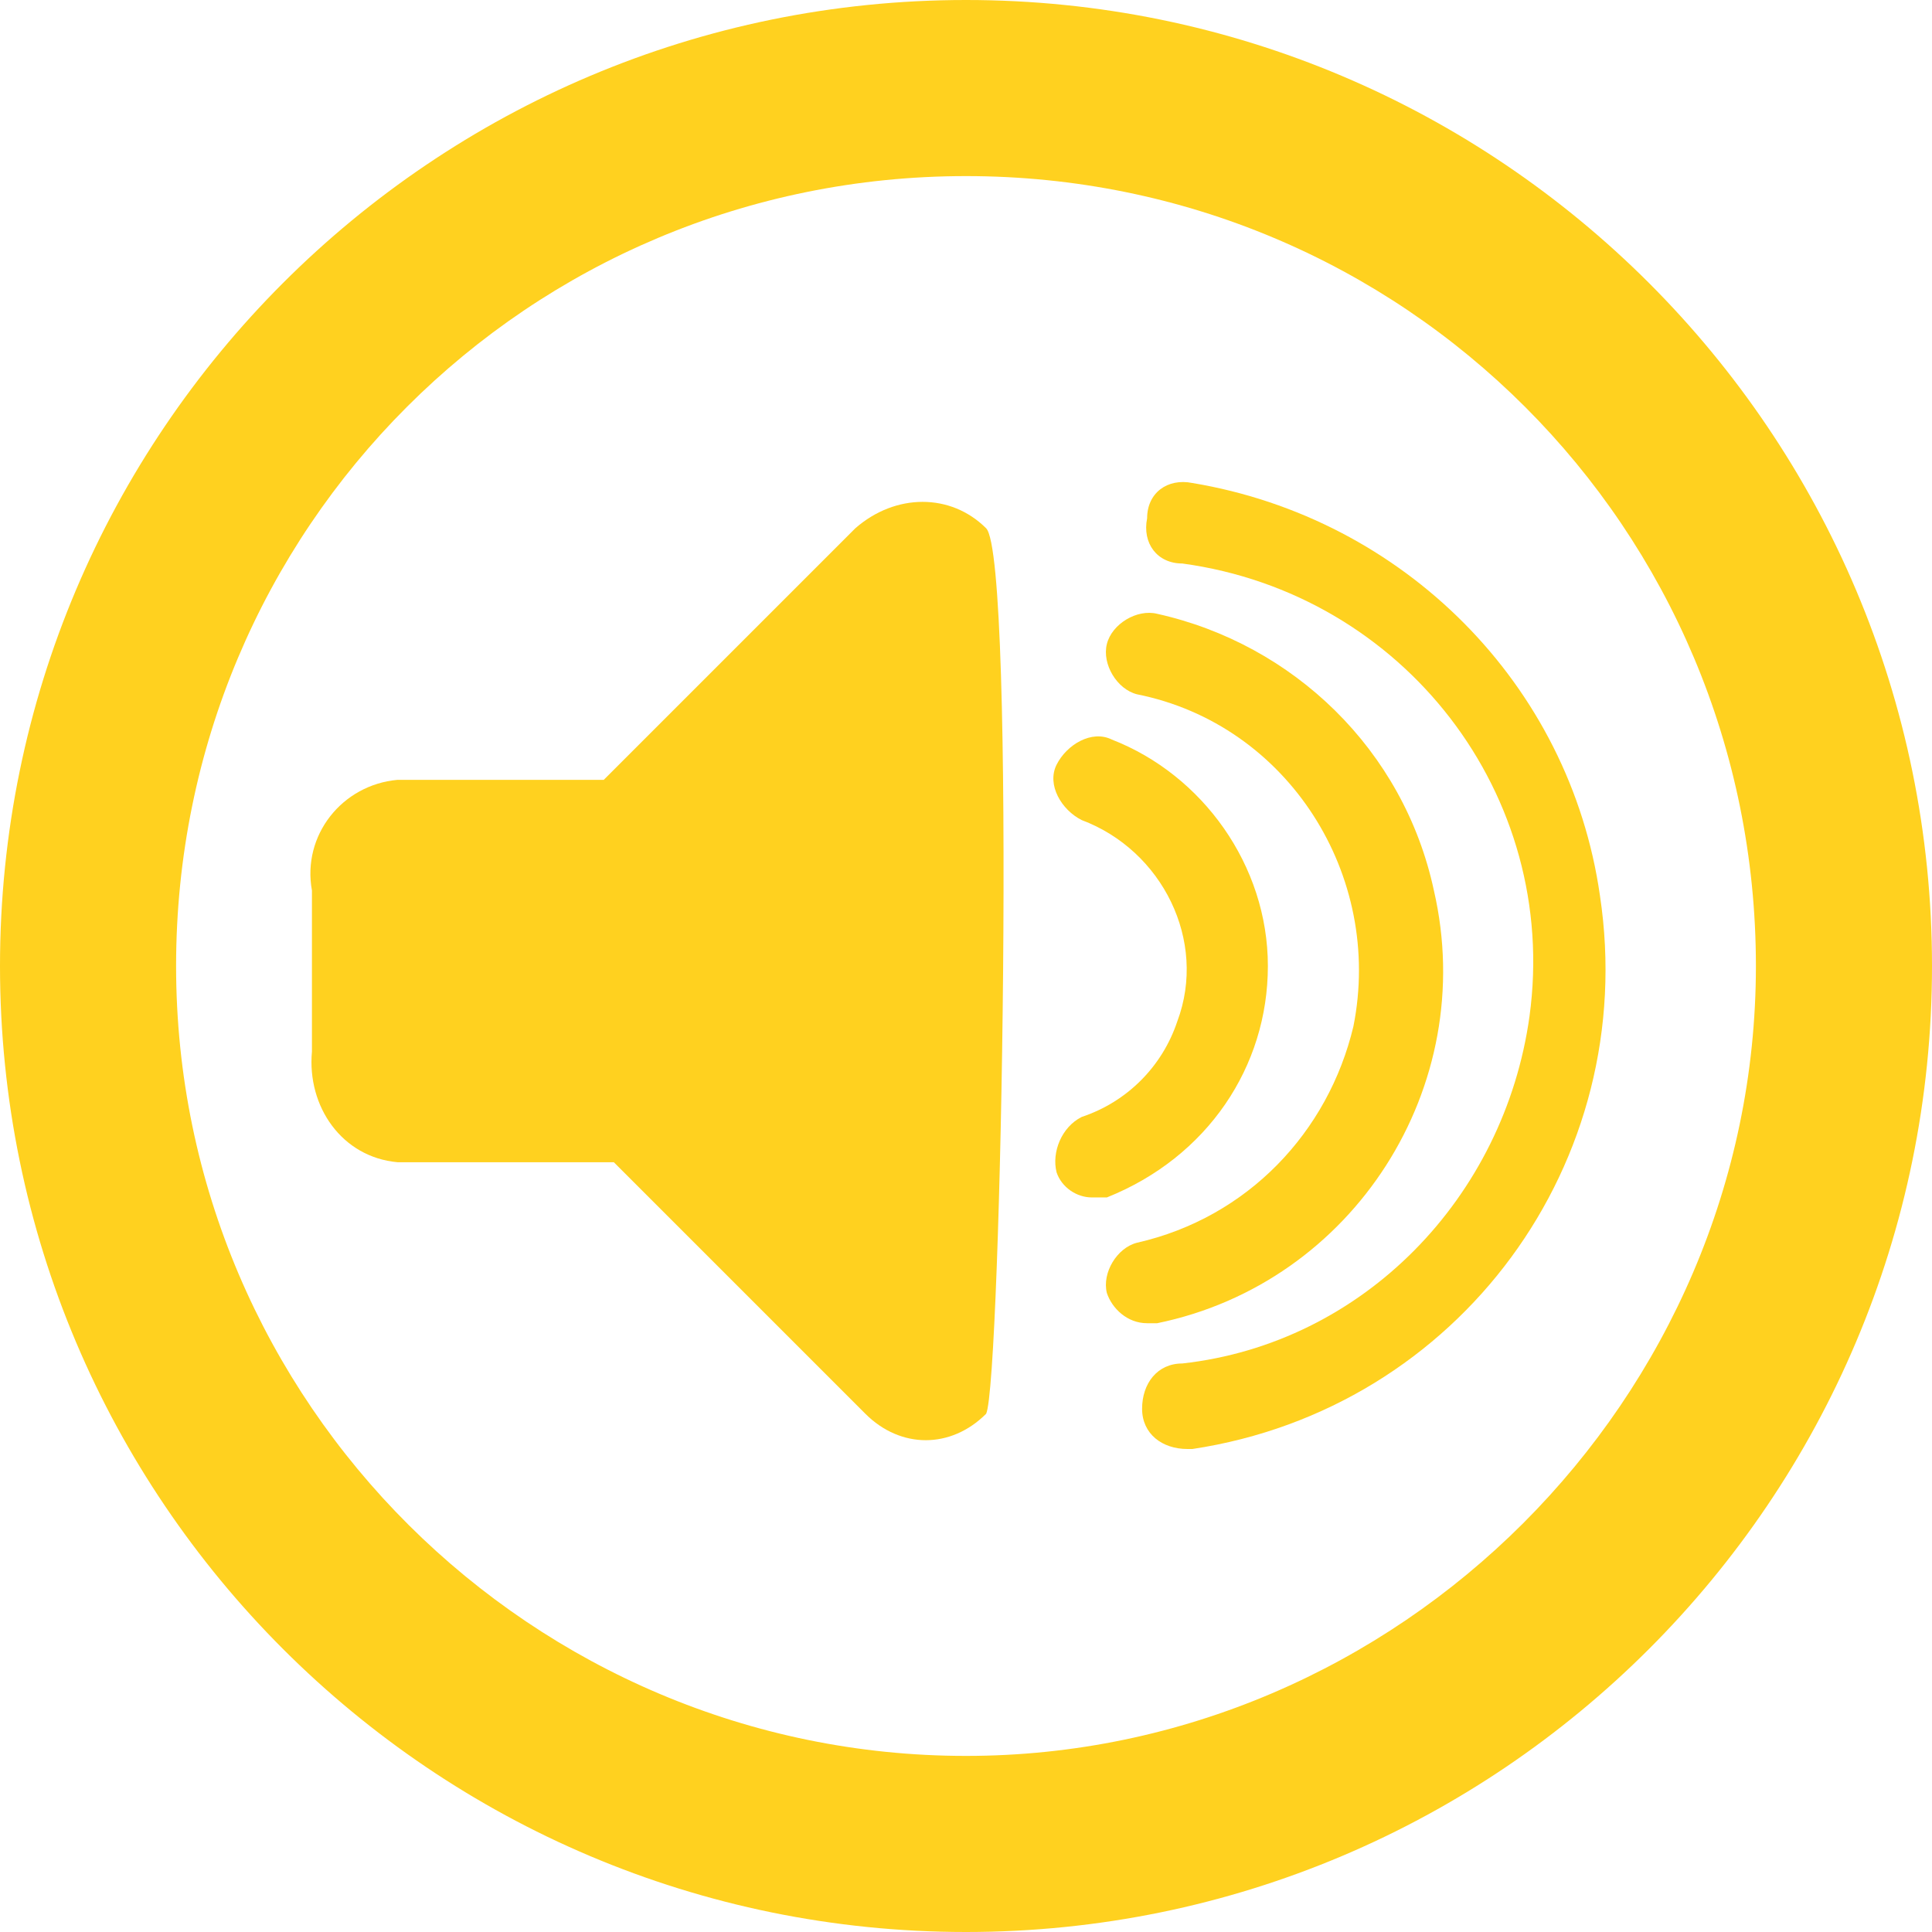
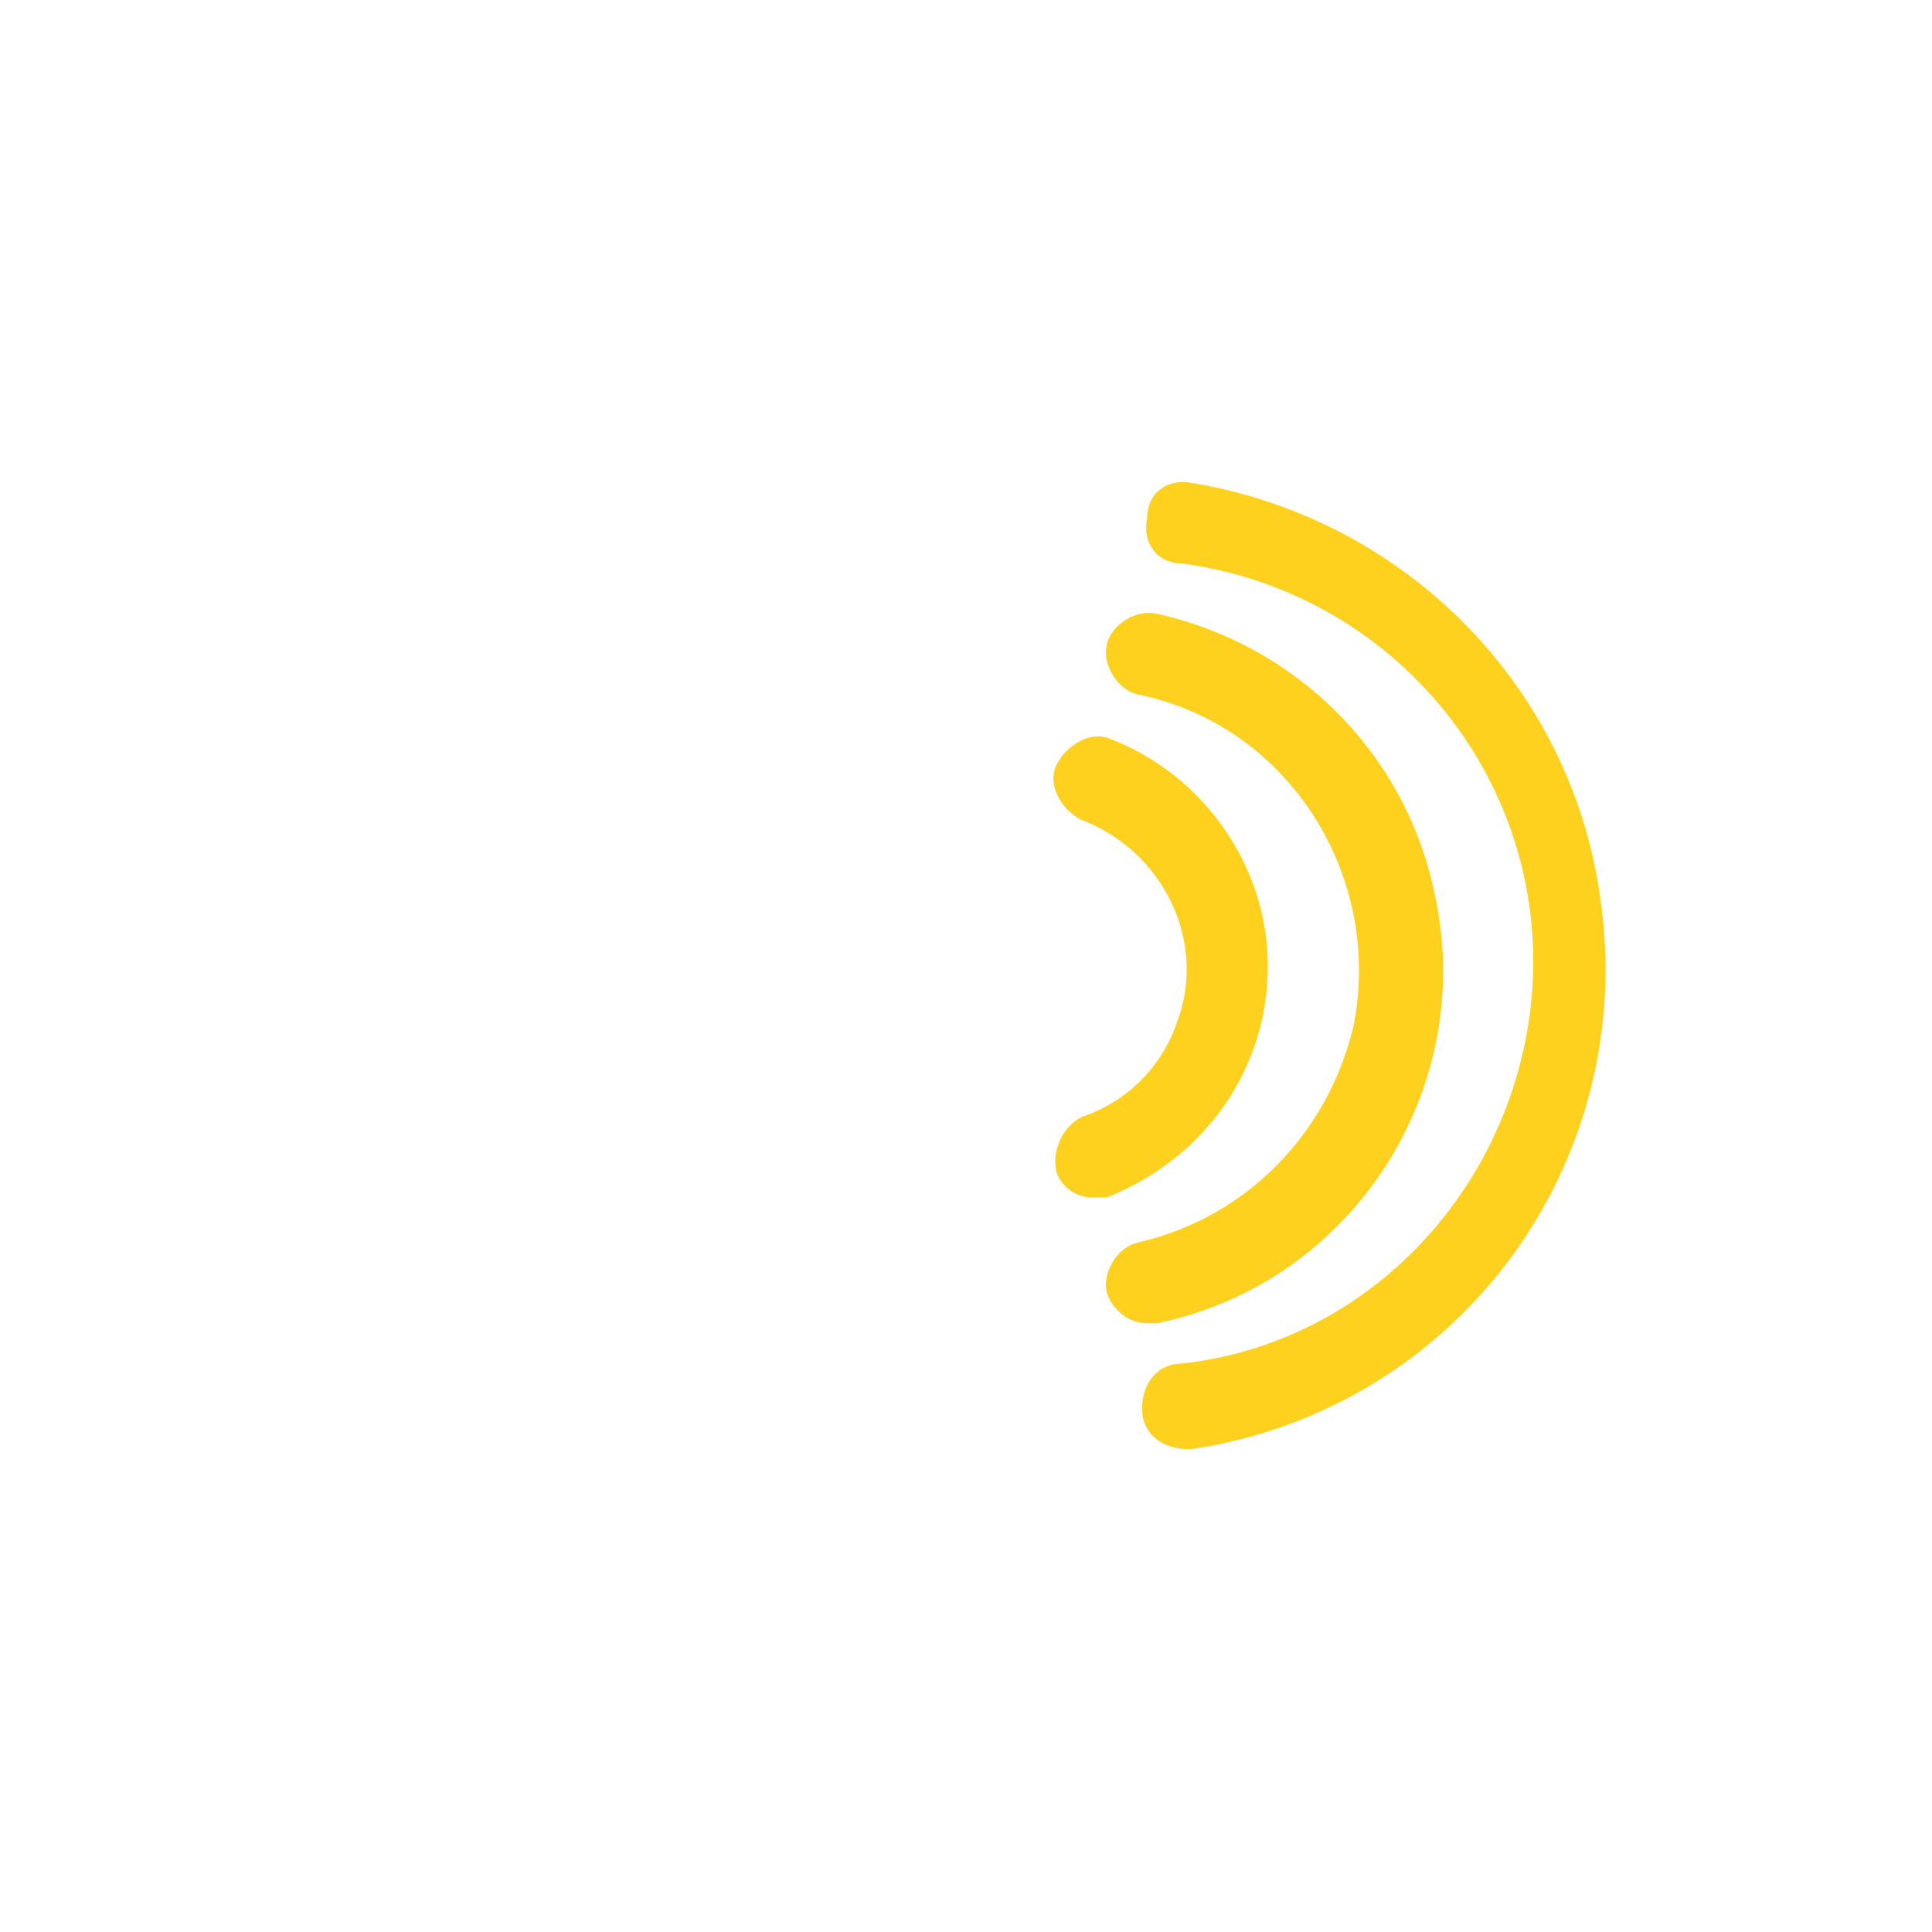
<svg xmlns="http://www.w3.org/2000/svg" version="1.1" id="Layer_18" x="0px" y="0px" viewBox="0 0 38.4 38.4" style="enable-background:new 0 0 38.4 38.4;" xml:space="preserve">
  <style type="text/css">
	.st0{fill:#FFD11F;}
</style>
  <title>volume_down</title>
-   <path class="st0" d="M19.6,10.5c-0.7-0.7-1.8-0.7-2.6,0l-5,5H7.9c-1.1,0.1-1.9,1.1-1.7,2.2v3.2c-0.1,1.1,0.6,2.1,1.7,2.2h4.3l5,5  c0.7,0.7,1.7,0.7,2.4,0C19.9,27.5,20.2,11.1,19.6,10.5z" />
-   <path class="st0" d="M19.2,0C8.6,0,0,8.6,0,19.2s8.6,19.2,19.2,19.2s19.2-8.6,19.2-19.2S29.8,0,19.2,0C19.2,0,19.2,0,19.2,0z   M19.2,34.9c-8.6,0-15.7-7-15.7-15.7s7-15.7,15.7-15.7s15.7,7,15.7,15.7l0,0C34.9,27.8,27.8,34.9,19.2,34.9z" />
  <path class="st0" d="M25.2,19.2c0-2-1.3-3.8-3.1-4.5c-0.4-0.2-0.9,0.1-1.1,0.5c-0.2,0.4,0.1,0.9,0.5,1.1c1.6,0.6,2.5,2.4,1.9,4  c-0.3,0.9-1,1.6-1.9,1.9c-0.4,0.2-0.6,0.7-0.5,1.1c0.1,0.3,0.4,0.5,0.7,0.5c0.1,0,0.2,0,0.3,0C24,23,25.2,21.2,25.2,19.2z" />
  <path class="st0" d="M23,26.3c3.9-0.8,6.4-4.7,5.5-8.6c-0.6-2.8-2.8-4.9-5.5-5.5c-0.4-0.1-0.9,0.2-1,0.6c-0.1,0.4,0.2,0.9,0.6,1l0,0  c3,0.6,4.9,3.6,4.3,6.6c-0.5,2.1-2.1,3.8-4.3,4.3c-0.4,0.1-0.7,0.6-0.6,1c0.1,0.3,0.4,0.6,0.8,0.6L23,26.3z" />
  <path class="st0" d="M23.7,9.6c-0.5-0.1-0.9,0.2-0.9,0.7c-0.1,0.5,0.2,0.9,0.7,0.9l0,0l0,0c4.4,0.6,7.5,4.6,6.9,9  c-0.5,3.6-3.3,6.5-6.9,6.9c-0.5,0-0.8,0.4-0.8,0.9c0,0.5,0.4,0.8,0.9,0.8l0,0h0.1c5.3-0.8,8.9-5.7,8.1-11  C31.2,13.6,27.9,10.3,23.7,9.6L23.7,9.6z" />
</svg>